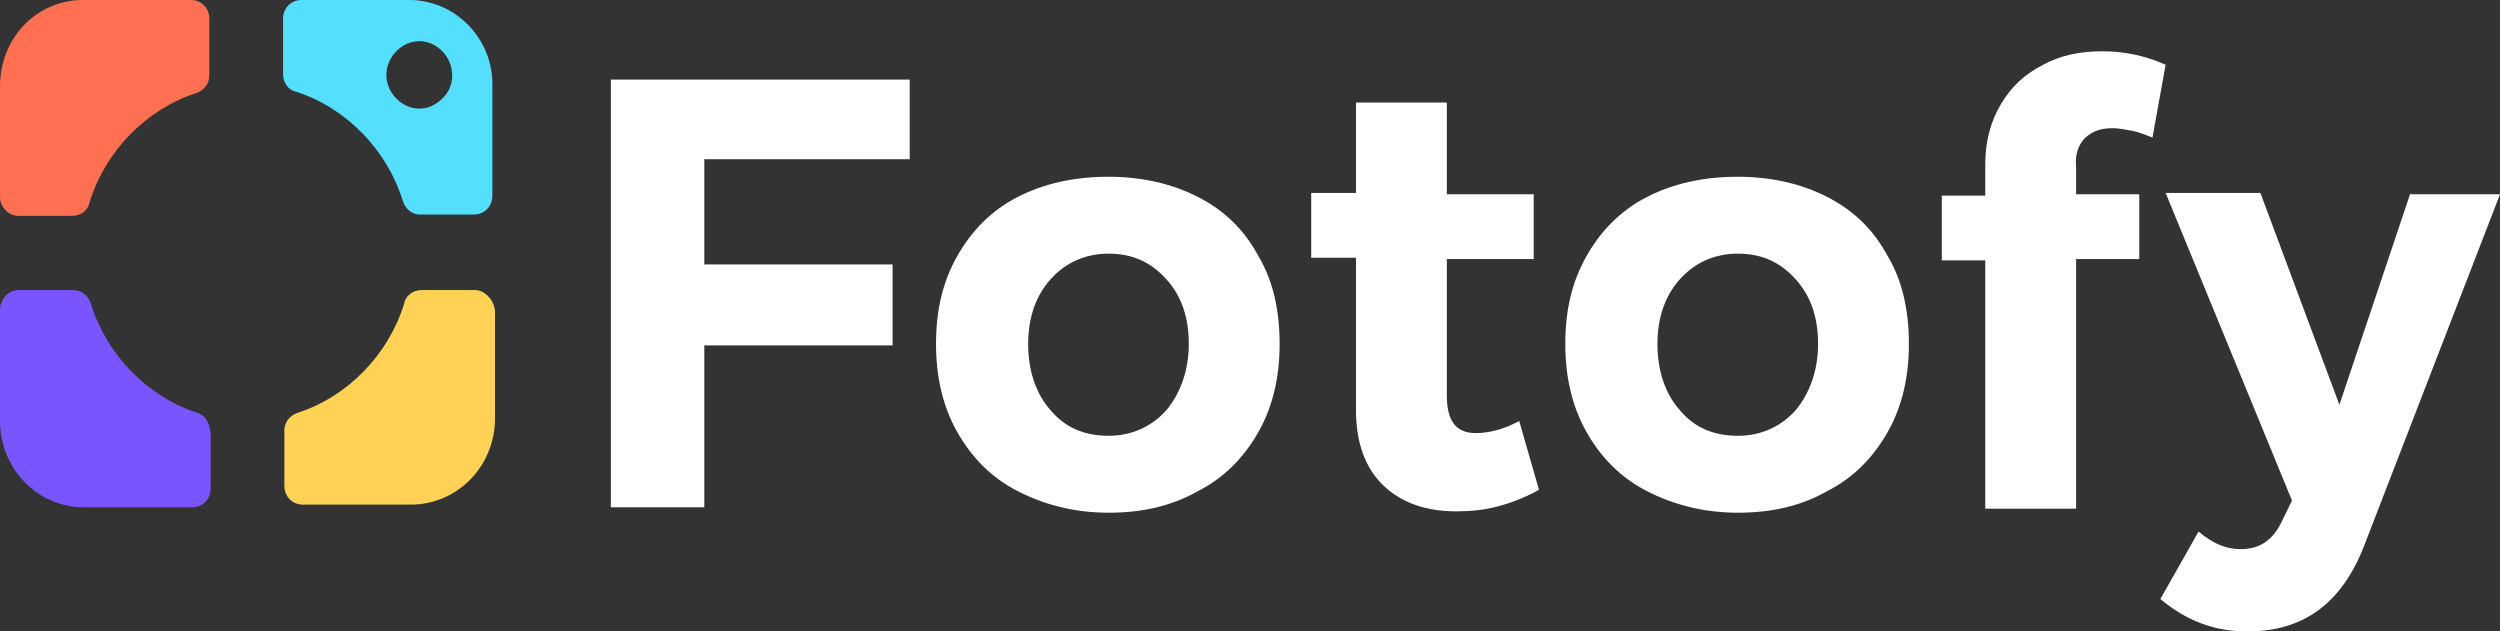
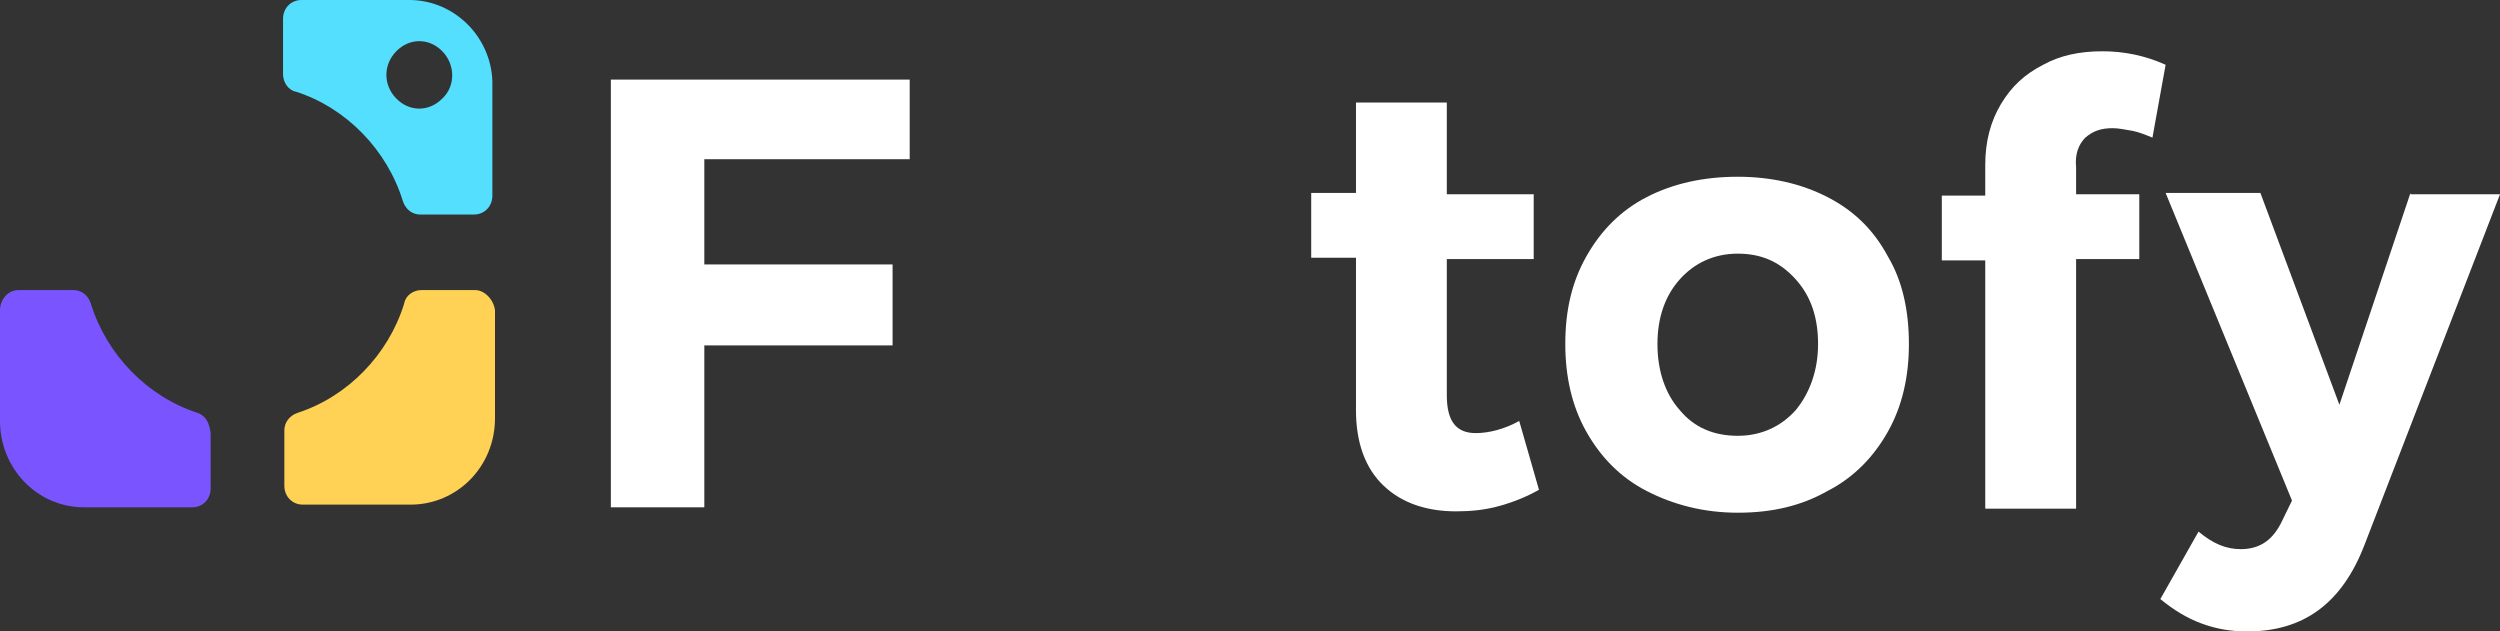
<svg xmlns="http://www.w3.org/2000/svg" width="194" height="49" viewBox="0 0 194 49" fill="none">
  <rect x="0" y="0" width="194" height="49" fill="#333333" stroke="none" />
  <path d="M47.402 39.367H54.655V26.803H69.264V20.521H54.655V12.355H70.592V6.177H47.402V39.367Z" fill="white" />
-   <path d="M92.965 15.286C90.921 14.239 88.572 13.716 86.018 13.716C83.362 13.716 81.012 14.239 78.969 15.286C76.926 16.333 75.393 17.904 74.27 19.893C73.146 21.882 72.635 24.081 72.635 26.698C72.635 29.211 73.146 31.515 74.27 33.504C75.393 35.493 76.926 37.064 78.969 38.111C81.012 39.158 83.362 39.786 86.018 39.786C88.674 39.786 90.921 39.263 92.965 38.111C95.008 37.064 96.54 35.493 97.664 33.504C98.788 31.515 99.299 29.211 99.299 26.698C99.299 24.081 98.788 21.777 97.664 19.893C96.54 17.799 95.008 16.333 92.965 15.286ZM90.513 31.829C89.389 33.085 87.857 33.818 86.018 33.818C84.179 33.818 82.647 33.19 81.523 31.829C80.399 30.572 79.786 28.793 79.786 26.698C79.786 24.605 80.399 22.929 81.523 21.673C82.647 20.416 84.179 19.683 86.018 19.683C87.857 19.683 89.287 20.312 90.513 21.673C91.739 23.034 92.25 24.709 92.25 26.698C92.25 28.688 91.637 30.468 90.513 31.829Z" fill="white" />
  <path d="M114.52 33.609C112.988 33.609 112.273 32.666 112.273 30.677V20.102H119.015V15.077H112.273V7.957H105.224V14.972H101.75V19.998H105.224V31.829C105.224 34.342 105.939 36.331 107.369 37.692C108.799 39.053 110.74 39.681 112.988 39.681C114.112 39.681 115.235 39.577 116.359 39.263C117.483 38.949 118.504 38.53 119.424 38.006L117.891 32.666C116.768 33.295 115.542 33.609 114.52 33.609Z" fill="white" />
  <path d="M141.797 15.286C139.754 14.239 137.404 13.716 134.85 13.716C132.194 13.716 129.844 14.239 127.801 15.286C125.758 16.333 124.225 17.904 123.102 19.893C121.978 21.882 121.467 24.081 121.467 26.698C121.467 29.211 121.978 31.515 123.102 33.504C124.225 35.493 125.758 37.064 127.801 38.111C129.844 39.158 132.194 39.786 134.85 39.786C137.506 39.786 139.754 39.263 141.797 38.111C143.84 37.064 145.372 35.493 146.496 33.504C147.62 31.515 148.131 29.211 148.131 26.698C148.131 24.081 147.62 21.777 146.496 19.893C145.372 17.799 143.84 16.333 141.797 15.286ZM139.345 31.829C138.221 33.085 136.689 33.818 134.85 33.818C133.011 33.818 131.479 33.19 130.355 31.829C129.231 30.572 128.618 28.793 128.618 26.698C128.618 24.605 129.231 22.929 130.355 21.673C131.479 20.416 133.011 19.683 134.85 19.683C136.689 19.683 138.119 20.312 139.345 21.673C140.571 23.034 141.082 24.709 141.082 26.698C141.082 28.688 140.469 30.468 139.345 31.829Z" fill="white" />
  <path d="M161.82 10.679C162.433 10.156 163.046 9.946 163.965 9.946C164.374 9.946 164.885 10.051 165.498 10.156C166.008 10.261 166.519 10.47 167.03 10.679L168.052 5.026C166.417 4.293 164.783 3.979 163.148 3.979C161.411 3.979 159.879 4.293 158.551 5.026C157.121 5.758 156.099 6.701 155.282 8.062C154.464 9.423 154.056 10.993 154.056 12.773V15.181H150.685V20.207H154.056V39.472H161.105V20.102H166.008V15.077H161.105V12.983C161.003 11.936 161.309 11.203 161.82 10.679Z" fill="white" />
  <path d="M187.053 14.972L181.537 31.41L175.407 14.972H168.052L177.859 38.844L177.144 40.31C176.429 41.88 175.407 42.613 173.875 42.613C172.751 42.613 171.729 42.194 170.606 41.252L167.643 46.487C168.665 47.325 169.686 47.953 170.81 48.372C171.934 48.791 173.057 49 174.385 49C178.778 49 181.741 46.801 183.478 42.299L194 15.077H187.053V14.972Z" fill="white" />
-   <path d="M1.43 16.752H5.619C6.232 16.752 6.845 16.333 6.947 15.705C8.173 11.726 11.34 8.481 15.222 7.224C15.835 7.015 16.243 6.491 16.243 5.863V1.466C16.243 0.628 15.63 0 14.813 0H6.436C2.86 0 0 2.932 0 6.701V15.286C0 16.019 0.613 16.752 1.43 16.752Z" fill="#FF7052" />
  <path d="M15.324 32.038C11.442 30.782 8.275 27.536 7.049 23.558C6.845 22.93 6.334 22.511 5.721 22.511H1.43C0.613 22.511 0 23.244 0 24.081V32.667C0 36.331 2.86 39.368 6.538 39.368H14.915C15.732 39.368 16.345 38.739 16.345 37.902V33.609C16.243 32.771 15.937 32.248 15.324 32.038Z" fill="#7A55FF" />
  <path d="M36.88 22.511H32.691C32.078 22.511 31.465 22.93 31.363 23.558C30.137 27.536 26.97 30.782 23.088 32.038C22.475 32.248 22.066 32.771 22.066 33.4V37.692C22.066 38.53 22.679 39.158 23.497 39.158H31.874C35.449 39.158 38.412 36.227 38.412 32.457V24.081C38.31 23.244 37.595 22.511 36.88 22.511Z" fill="#FFD255" />
  <path d="M31.771 0H23.395C22.577 0 21.964 0.628 21.964 1.466V5.759C21.964 6.387 22.373 7.015 22.986 7.12C26.868 8.376 30.035 11.622 31.261 15.6C31.465 16.229 31.976 16.647 32.589 16.647H36.777C37.595 16.647 38.208 16.019 38.208 15.182V6.701C38.31 3.036 35.347 0 31.771 0ZM34.325 7.643C33.304 8.69 31.771 8.69 30.75 7.643C29.728 6.596 29.728 5.026 30.75 3.979C31.771 2.932 33.304 2.932 34.325 3.979C35.347 5.026 35.347 6.701 34.325 7.643Z" fill="#55DFFF" />
</svg>